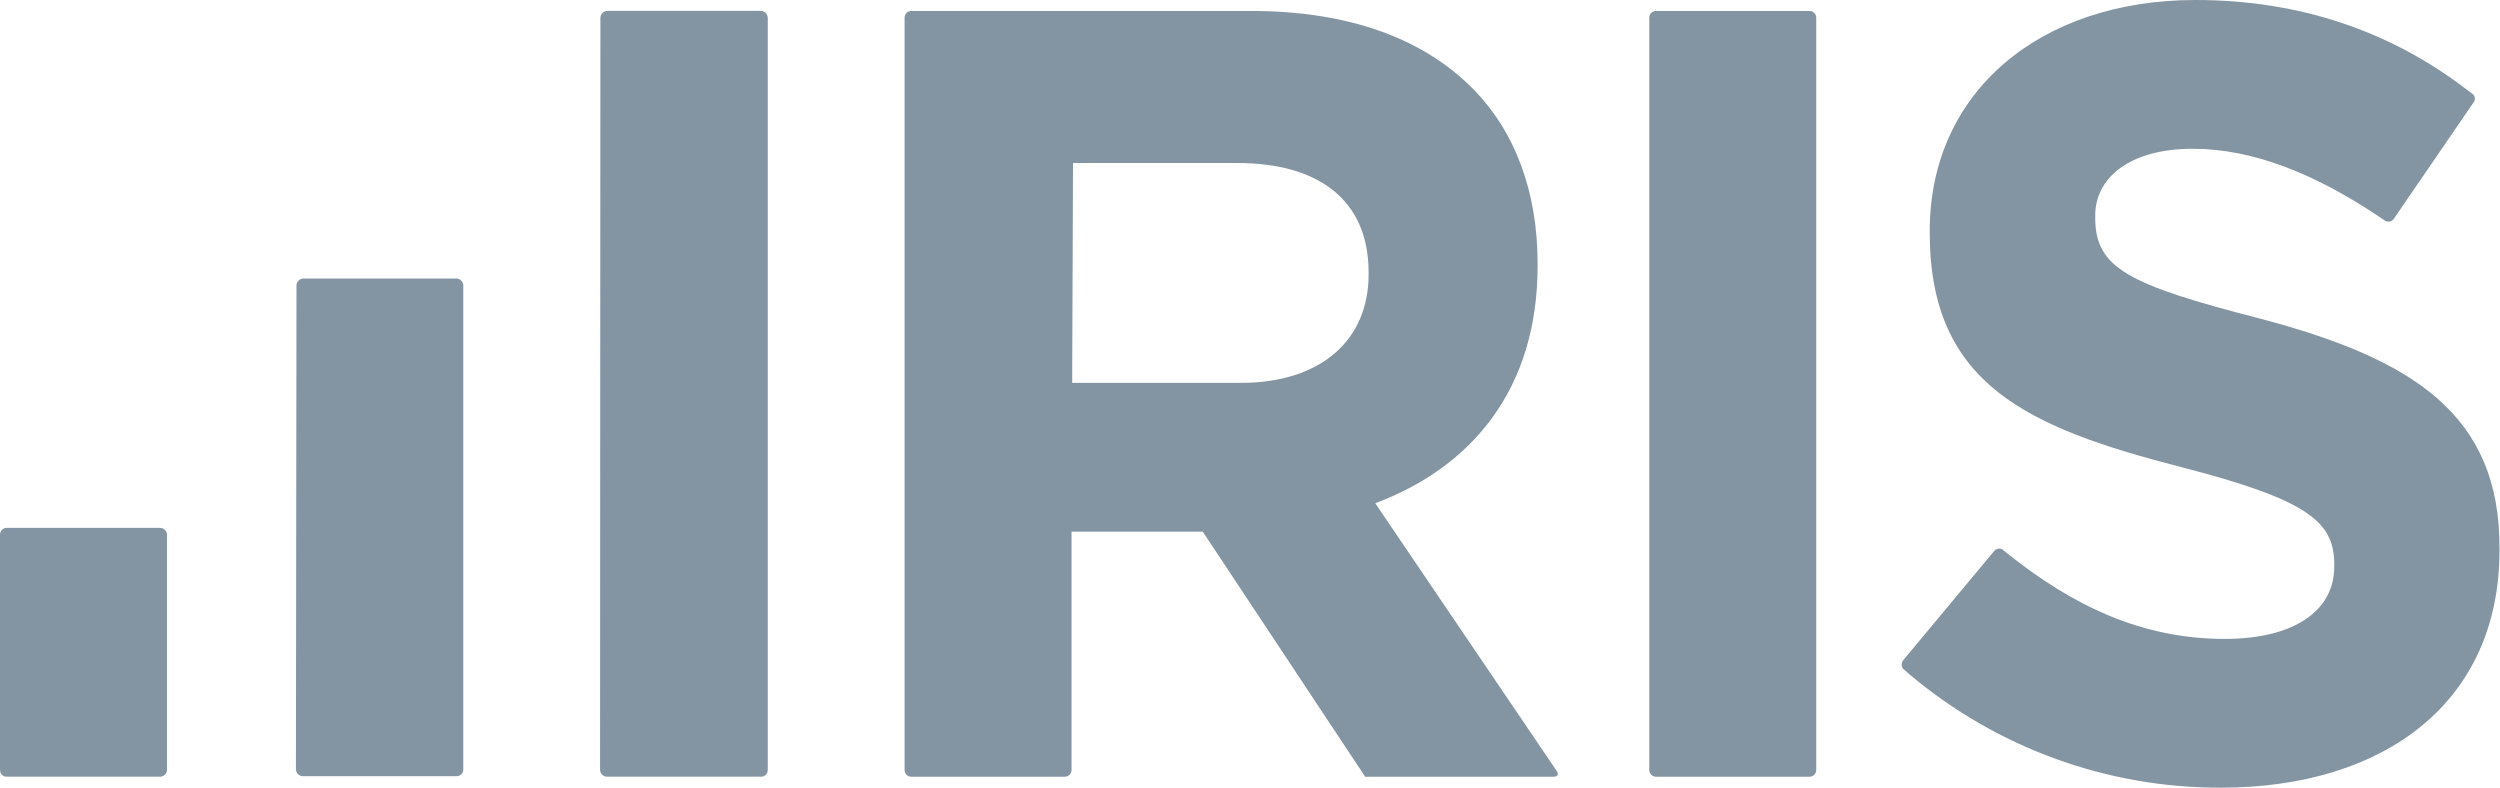
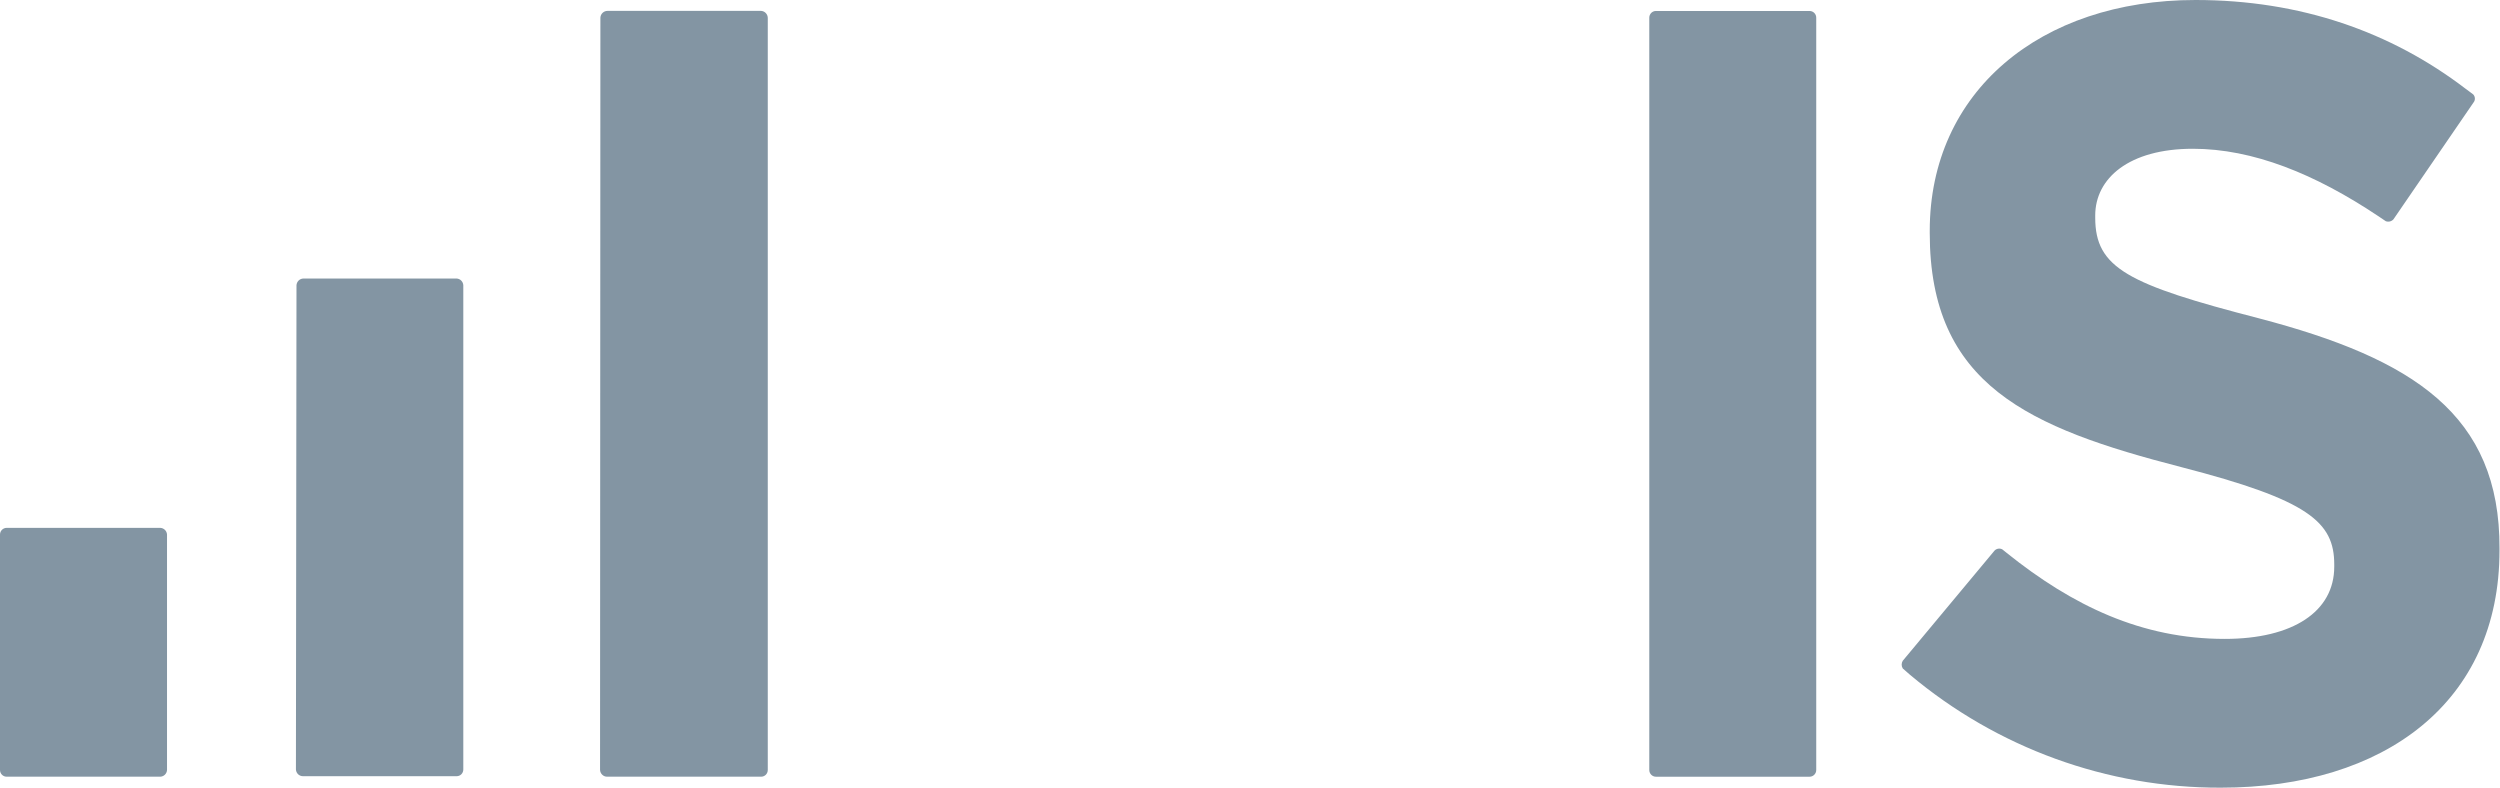
<svg xmlns="http://www.w3.org/2000/svg" width="146" height="46" viewBox="0 0 146 46" fill="none">
  <g clip-path="url(#clip0_846_3012)">
    <path d="M35.063 1.031C35.069 0.925 35.114 0.824 35.191 0.751C35.268 0.677 35.37 0.636 35.475 0.636H44.45C44.556 0.643 44.654 0.689 44.726 0.767C44.798 0.844 44.838 0.946 44.838 1.052V44.968C44.838 45.072 44.797 45.172 44.725 45.245C44.652 45.318 44.553 45.359 44.45 45.359H35.455C35.35 45.36 35.248 45.319 35.172 45.246C35.095 45.174 35.049 45.074 35.043 44.968L35.063 1.031Z" fill="#8395A3" />
    <path d="M17.315 16.657C17.322 16.551 17.368 16.452 17.444 16.379C17.521 16.306 17.622 16.266 17.727 16.266H26.669C26.77 16.272 26.866 16.315 26.937 16.387C27.008 16.459 27.051 16.556 27.057 16.657V44.939C27.057 45.043 27.016 45.142 26.944 45.216C26.871 45.289 26.772 45.33 26.669 45.33H17.695C17.589 45.331 17.488 45.29 17.411 45.218C17.335 45.145 17.288 45.045 17.282 44.939L17.315 16.657Z" fill="#8395A3" />
    <path d="M0 31.218C0 31.115 0.041 31.015 0.114 30.942C0.186 30.869 0.285 30.827 0.388 30.827H9.363C9.464 30.832 9.56 30.875 9.633 30.947C9.705 31.019 9.748 31.116 9.754 31.218V44.968C9.748 45.071 9.705 45.167 9.633 45.24C9.56 45.312 9.464 45.354 9.363 45.359H0.388C0.285 45.359 0.186 45.318 0.114 45.245C0.041 45.172 0 45.072 0 44.968L0 31.218Z" fill="#8395A3" />
    <path d="M96.318 1.032C96.318 0.928 96.359 0.828 96.431 0.755C96.504 0.682 96.603 0.641 96.705 0.641H105.68C105.783 0.641 105.882 0.682 105.954 0.755C106.027 0.828 106.068 0.928 106.068 1.032V44.969C106.068 45.072 106.027 45.172 105.954 45.245C105.882 45.318 105.783 45.36 105.68 45.36H96.705C96.603 45.36 96.504 45.318 96.431 45.245C96.359 45.172 96.318 45.072 96.318 44.969V1.032Z" fill="#8395A3" />
-     <path d="M90.921 45.039L80.314 29.389C85.945 27.28 89.796 22.734 89.796 15.526V15.389C89.796 11.171 88.468 7.657 85.999 5.166C83.096 2.238 78.743 0.641 73.091 0.641H53.215C53.113 0.641 53.014 0.682 52.941 0.755C52.869 0.828 52.828 0.928 52.828 1.032V44.969C52.828 45.072 52.869 45.172 52.941 45.245C53.014 45.318 53.113 45.36 53.215 45.36H62.19C62.293 45.36 62.392 45.318 62.464 45.245C62.537 45.172 62.578 45.072 62.578 44.969V31.048H70.242L79.724 45.36H90.736C90.967 45.36 91.041 45.214 90.921 45.039ZM62.615 22.36L62.664 9.52H72.262C77.016 9.52 79.926 11.691 79.926 15.909V16.038C79.926 19.806 77.205 22.36 72.456 22.36H62.615Z" fill="#8395A3" />
    <path d="M131.925 18.591C124.261 16.612 122.361 15.651 122.361 12.714V12.585C122.361 10.415 124.327 8.688 128.062 8.688C131.575 8.688 135.199 10.157 138.88 12.615L139.33 12.918C139.407 12.947 139.491 12.952 139.571 12.932C139.651 12.912 139.724 12.868 139.779 12.806L144.491 5.931C144.526 5.865 144.54 5.789 144.53 5.714C144.521 5.64 144.488 5.57 144.437 5.515C144.301 5.419 144.17 5.307 144.025 5.207L143.984 5.178C139.63 1.855 134.349 0 128.215 0C119.145 0 112.697 5.365 112.697 13.48V13.609C112.697 22.488 118.469 24.98 127.39 27.28C134.811 29.197 136.32 30.474 136.32 32.965V33.094C136.32 35.715 133.912 37.312 129.922 37.312C125.073 37.312 121.037 35.373 117.199 32.296L116.935 32.084C116.862 32.044 116.779 32.03 116.697 32.043C116.615 32.056 116.54 32.095 116.482 32.154L111.122 38.588C111.08 38.655 111.057 38.733 111.057 38.813C111.057 38.893 111.08 38.971 111.122 39.038L111.535 39.4C116.632 43.682 123.061 46.019 129.695 46C139.259 46 145.971 41.009 145.971 32.138V32.025C146 24.215 140.933 20.954 131.925 18.591Z" fill="#8395A3" />
  </g>
  <defs>
    <clipPath id="clip0_846_3012">
      <rect width="146" height="46" fill="white" />
    </clipPath>
  </defs>
</svg>